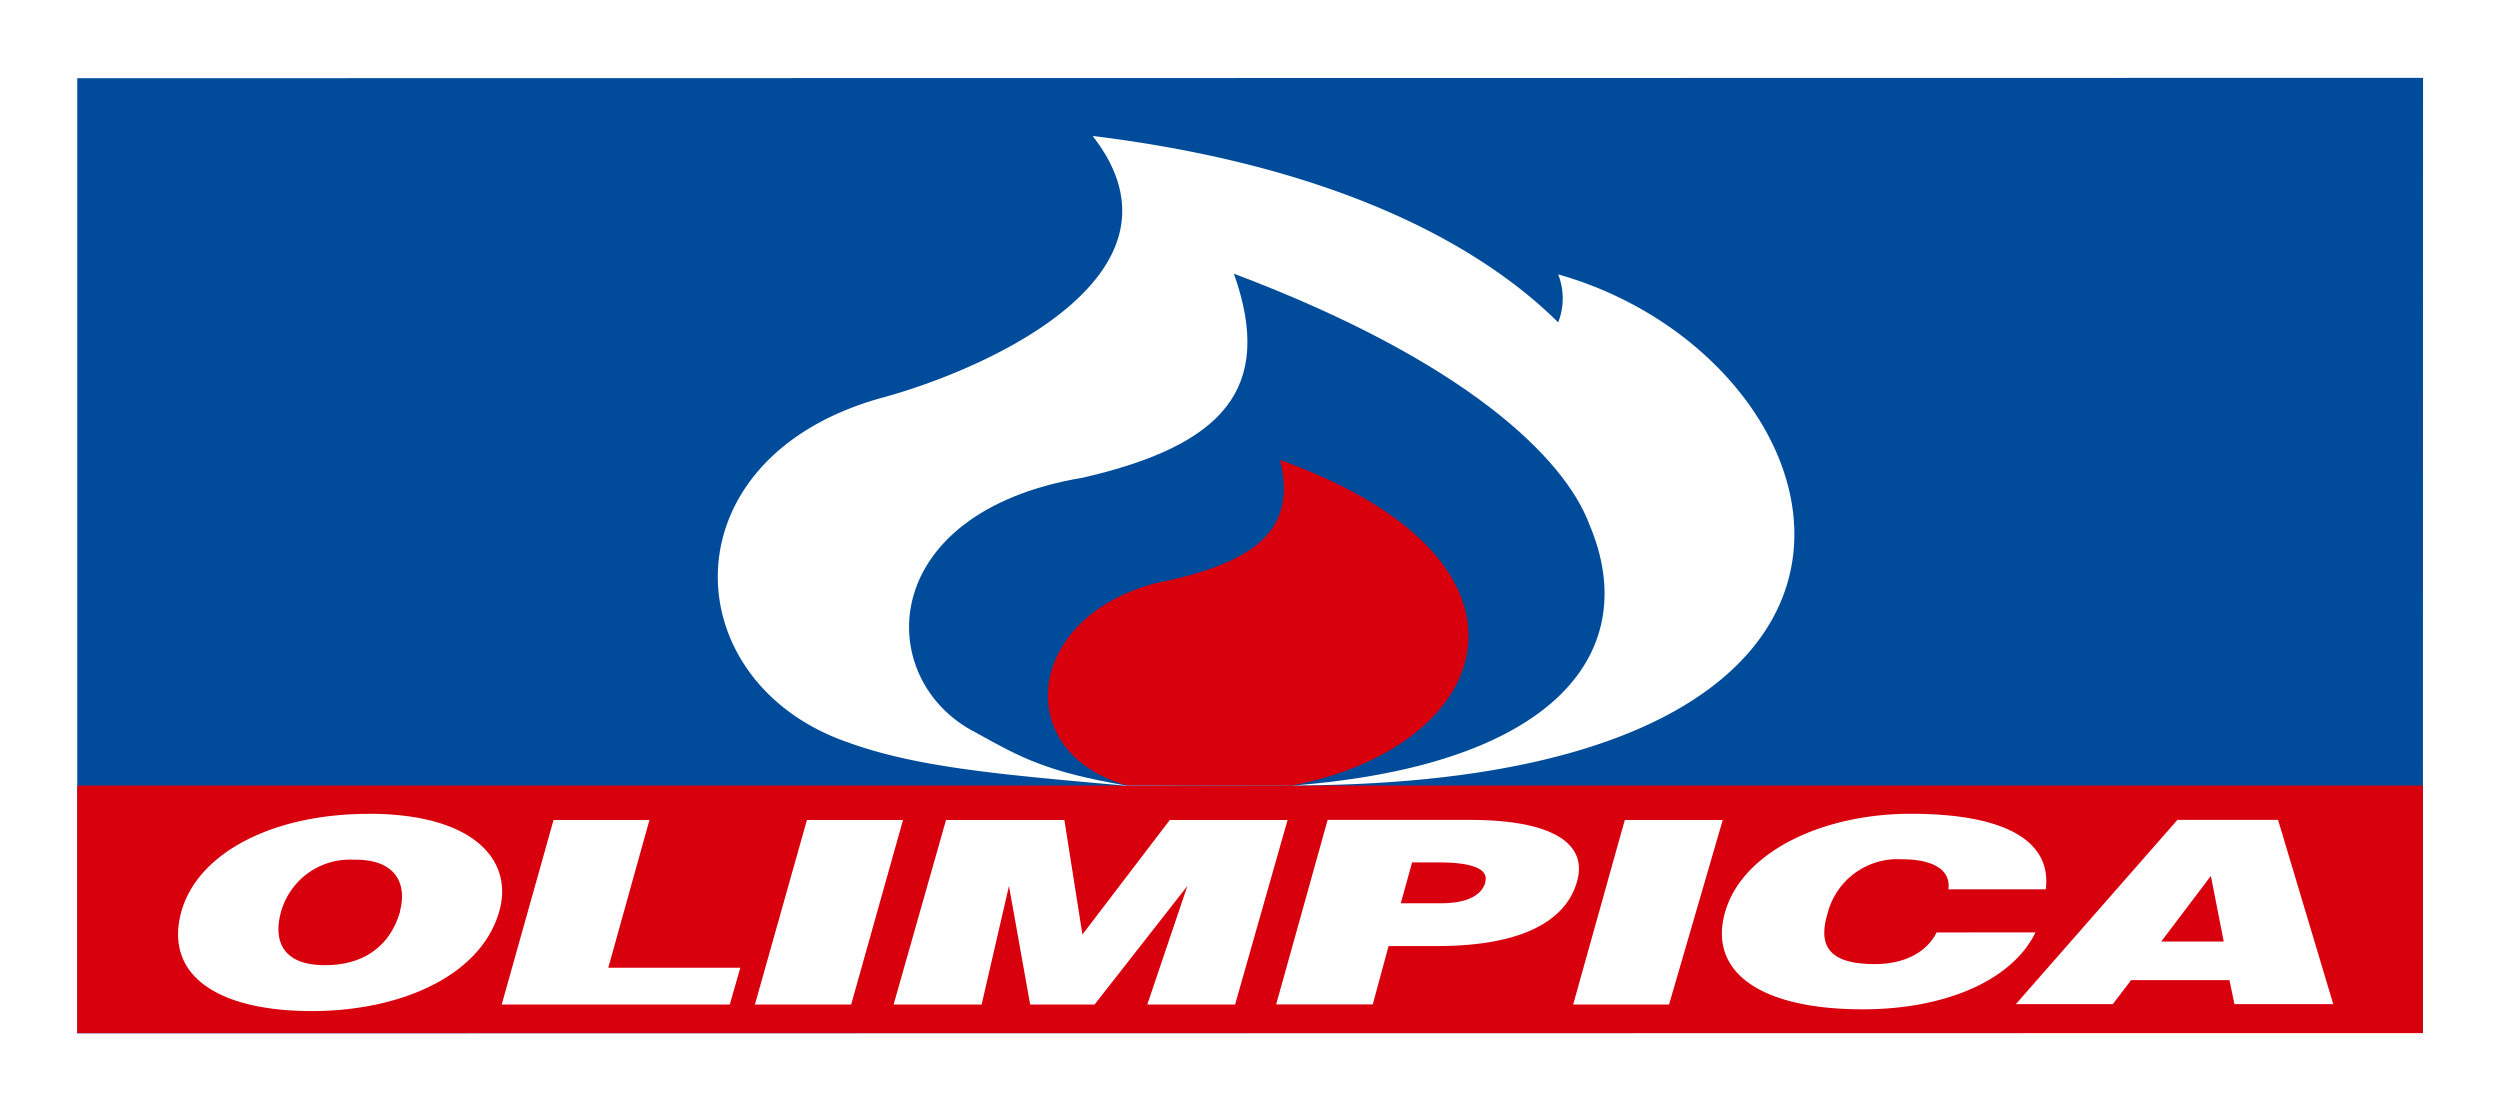
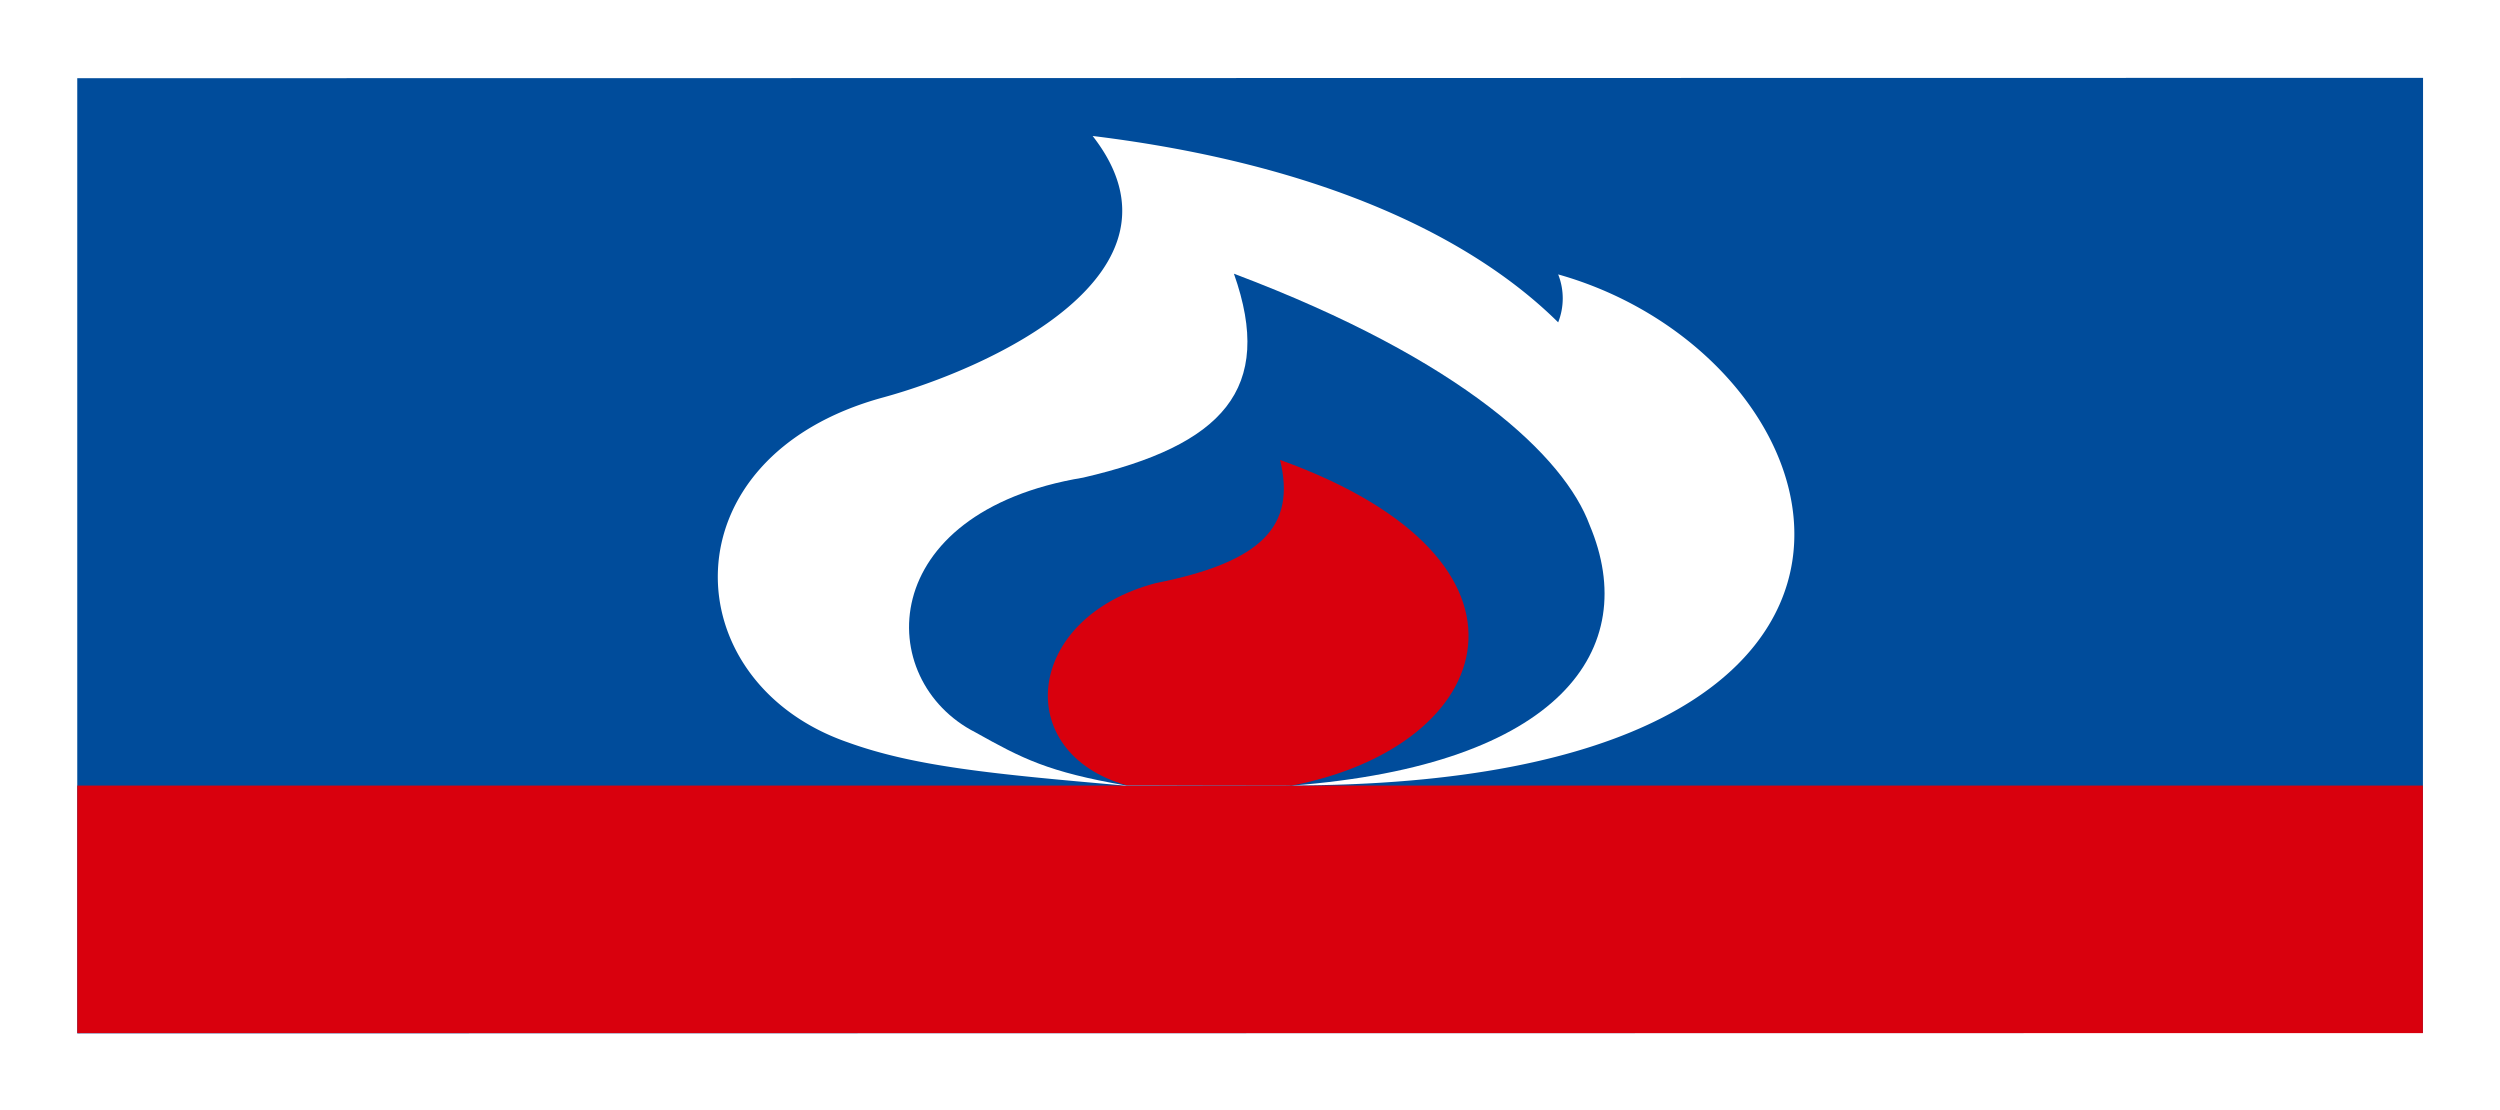
<svg xmlns="http://www.w3.org/2000/svg" id="Capa_1" data-name="Capa 1" viewBox="0 0 499 221.63">
  <defs>
    <style>.cls-1,.cls-4{fill:#fff;}.cls-2{fill:#004c9b;}.cls-3{fill:#d9000d;}.cls-4{fill-rule:evenodd;}</style>
  </defs>
  <rect class="cls-1" width="499" height="221.63" />
  <path id="Trazado_14837" data-name="Trazado 14837" class="cls-2" d="M483.61,206.18l-468.19.08,0-190.65,468.22-.07Z" />
  <rect id="Rectángulo_5170" data-name="Rectángulo 5170" class="cls-3" x="15.42" y="156.8" width="468.19" height="49.41" />
  <g id="Grupo_14102" data-name="Grupo 14102">
-     <path id="Trazado_14838" data-name="Trazado 14838" class="cls-4" d="M129.63,163.67H110.49l-10.35,36.84h45.52l2.11-7.35H121.41Zm31.43,0-10.38,36.84h19.21l10.35-36.84Zm163.25,0L314,200.51h19.14l10.72-36.84Zm62.24,22.45c-1.81,3.57-5.8,6.31-12.43,6.31-10.41,0-10.87-4.9-9.35-10.08a14.42,14.42,0,0,1,14.78-10.84c6.43,0,9.86,2.17,9.35,6h19.43c1.22-9.5-7.81-15.08-26.95-15.08-17.49,0-33.45,7.49-37,19.46s6.75,19.57,27.41,19.57c16.54,0,29.85-5.8,34.5-15.36ZM233.49,163.67l-17.44,22.86-3.6-22.86H188.83l-10.47,36.84h17.57l5.46-23.67,4.23,23.67h12.85L237,176.84l-8,23.67h17.52L257,163.67Zm-160-1.22c-18.87,0-33.87,7.66-37.25,19.36-3.6,12.72,7,20,26,20,17.88,0,33.79-7.12,37.41-19.9,2.84-9.84-4.57-19.48-26.13-19.48m6.34,19.48c-1.74,6.17-6.47,10.74-15,10.74-9.45,0-10.11-6-8.74-10.74A14.27,14.27,0,0,1,70.65,171.6c8.76-.14,10.58,5.24,9.16,10.33m213.47-18.28H265l-10.28,36.83H274l3.16-11.65h9.71c16.86,0,25.7-5,27.9-12.87,2.15-7.46-4.63-12.31-21.44-12.31m3.16,12.43c-.86,3.06-4.43,4.21-8.91,4.21H279.6l2.25-8.15h5.44c4.08,0,10.15.52,9.15,3.94M454.7,163.65H434.61l-32.25,36.78h19.35l3.65-4.79H445l1,4.79h19.72Zm-23.32,24.28,9.91-13.1,2.57,13.1Z" />
    <path id="Trazado_14839" data-name="Trazado 14839" class="cls-1" d="M257.5,156.8h-33c-26.43-2.3-42-3.82-55.31-8.64-34.8-12.07-36.59-56.95,7.12-68.84,21.19-5.8,63.17-24.77,41.78-52.18,46.42,5.7,76.11,20.56,92.92,37.2a13,13,0,0,0,0-9.57c59,16.64,83.46,102-53.52,102" />
    <path id="Trazado_14840" data-name="Trazado 14840" class="cls-2" d="M257.89,156.8c53.48-4.09,69.85-27.22,59.4-52-5-13.54-25.06-32.85-71-50.17,8.15,23.05-2.25,34.26-30.08,40.7-41.67,6.92-41.92,40.45-21.51,50.85,9.4,5.26,14.42,7.88,30,10.6Z" />
    <path id="Trazado_14841" data-name="Trazado 14841" class="cls-3" d="M257.82,156.8c41.07-7.86,53.57-44.86-2.32-65,3.2,13.16-3.5,20.36-24.8,24.59-26.3,6.9-28.87,33.87-5.82,40.36Z" />
  </g>
</svg>